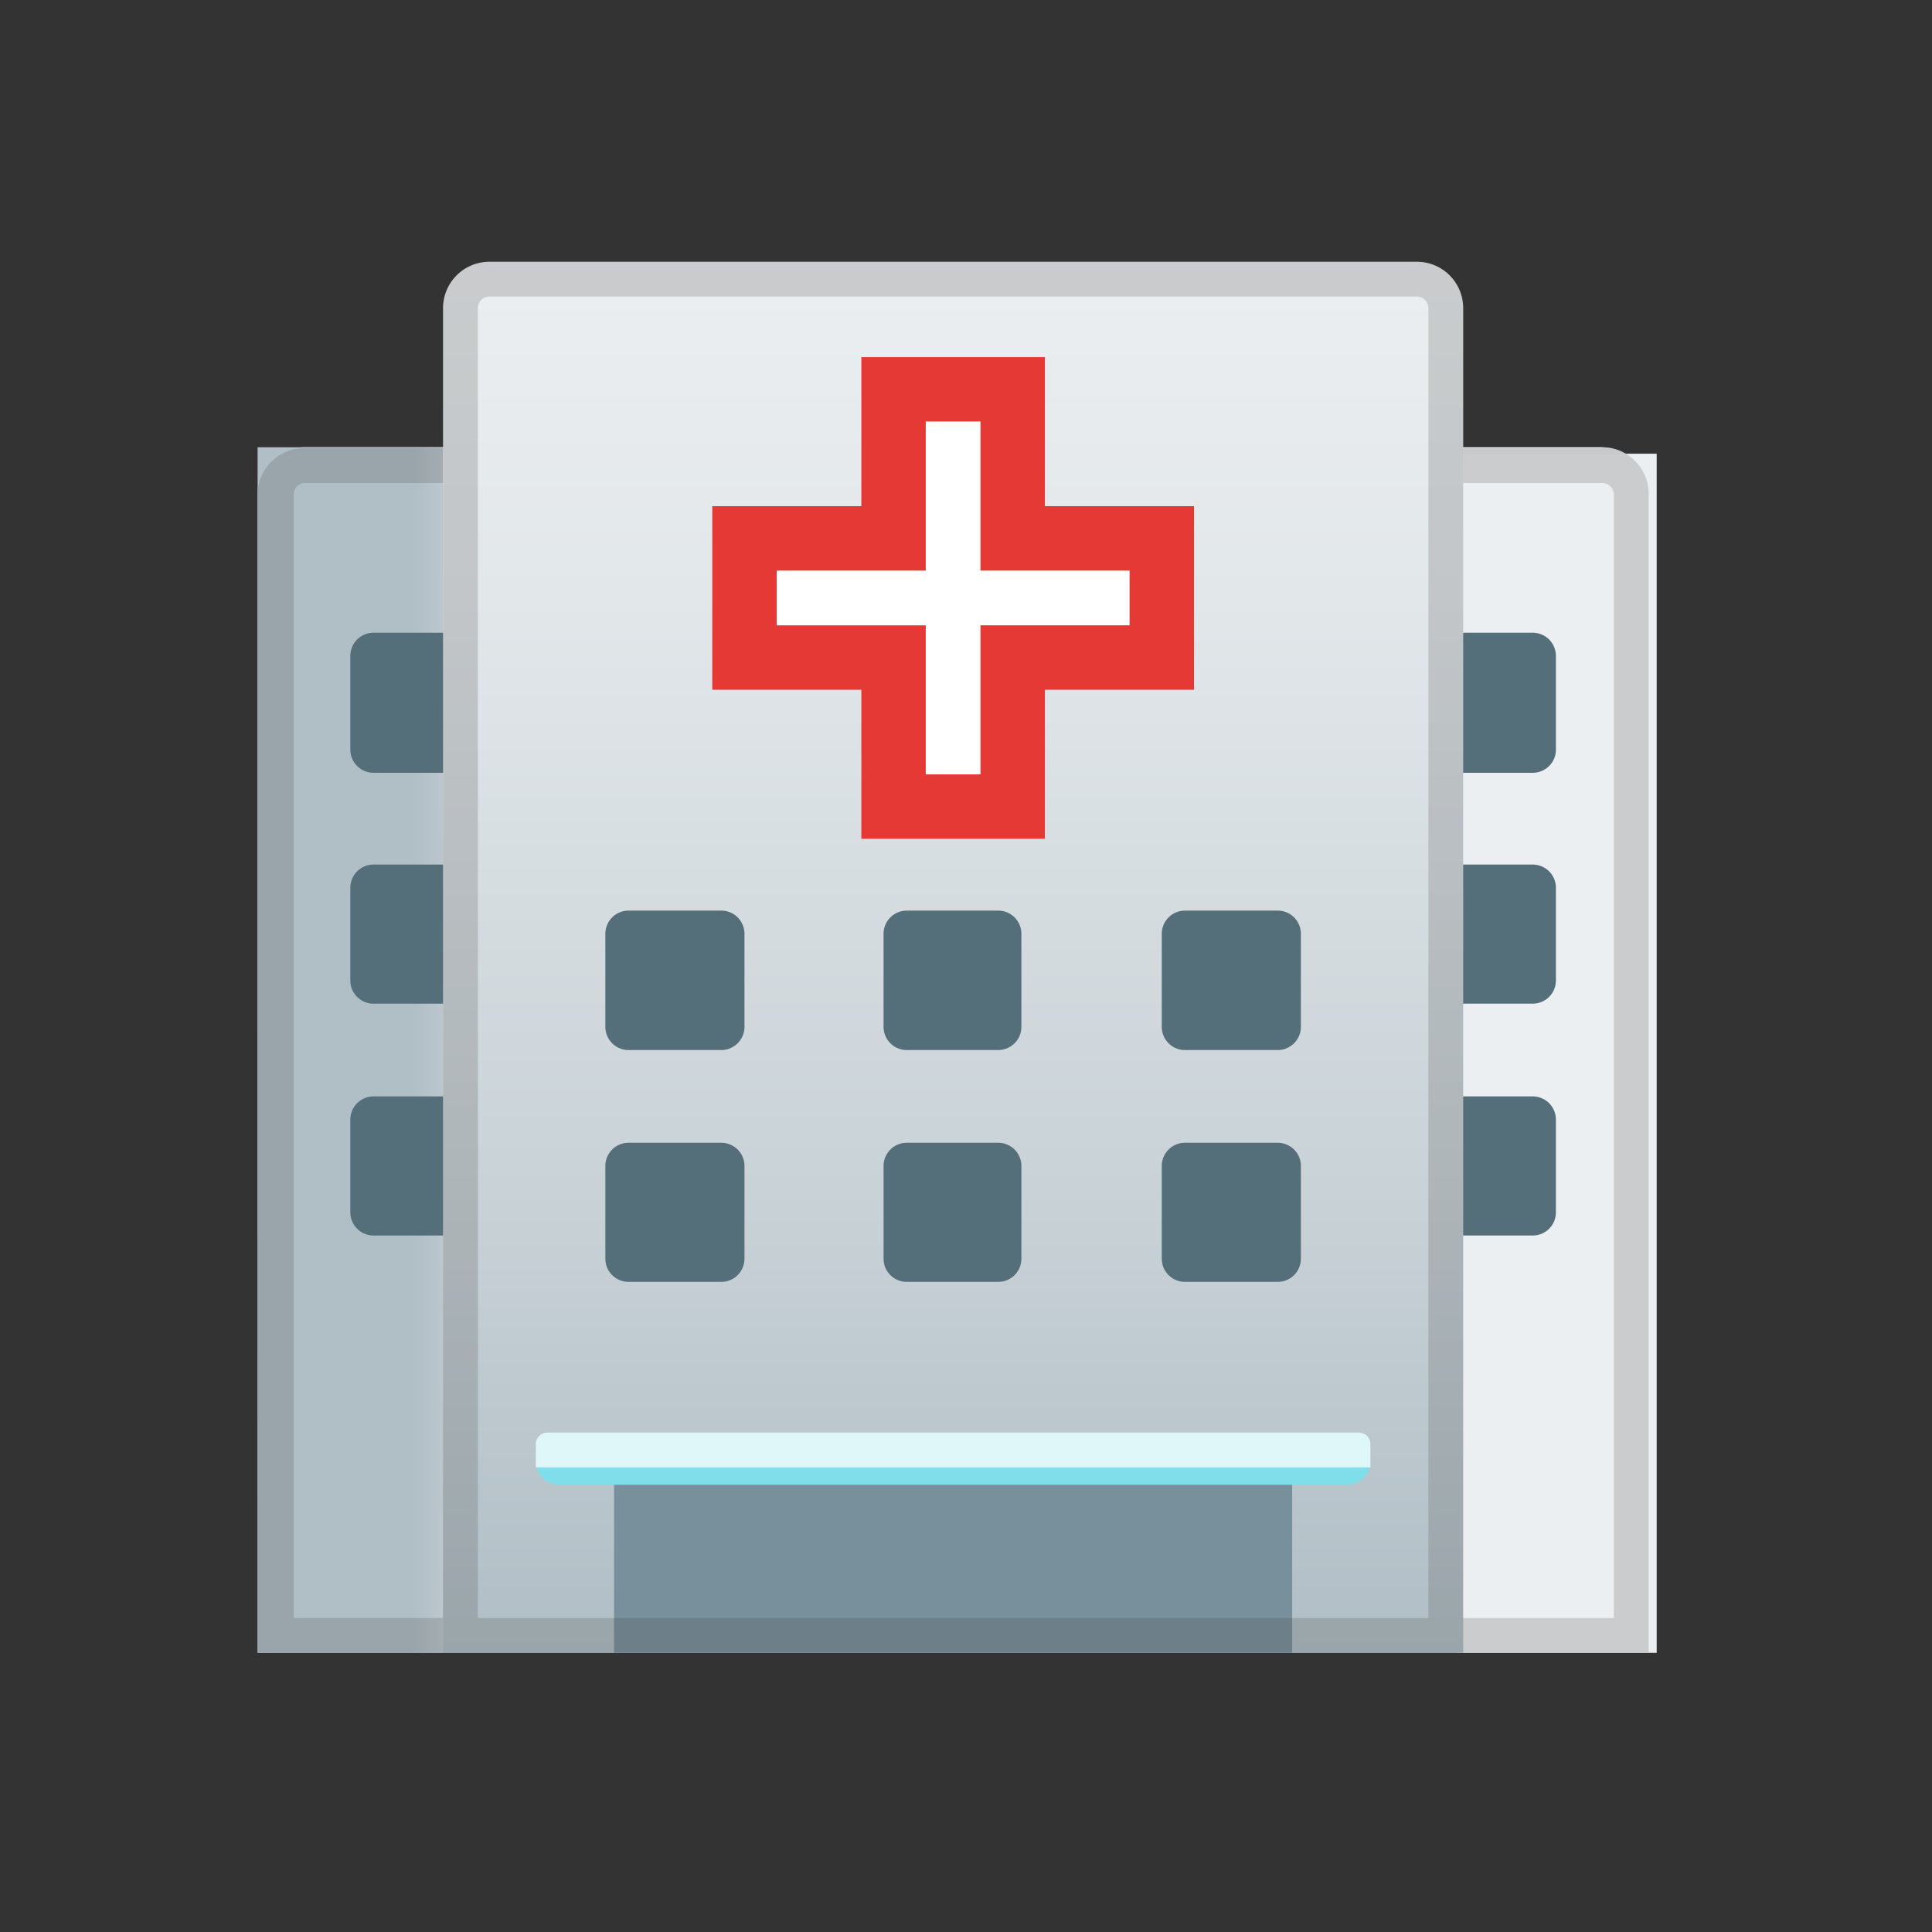
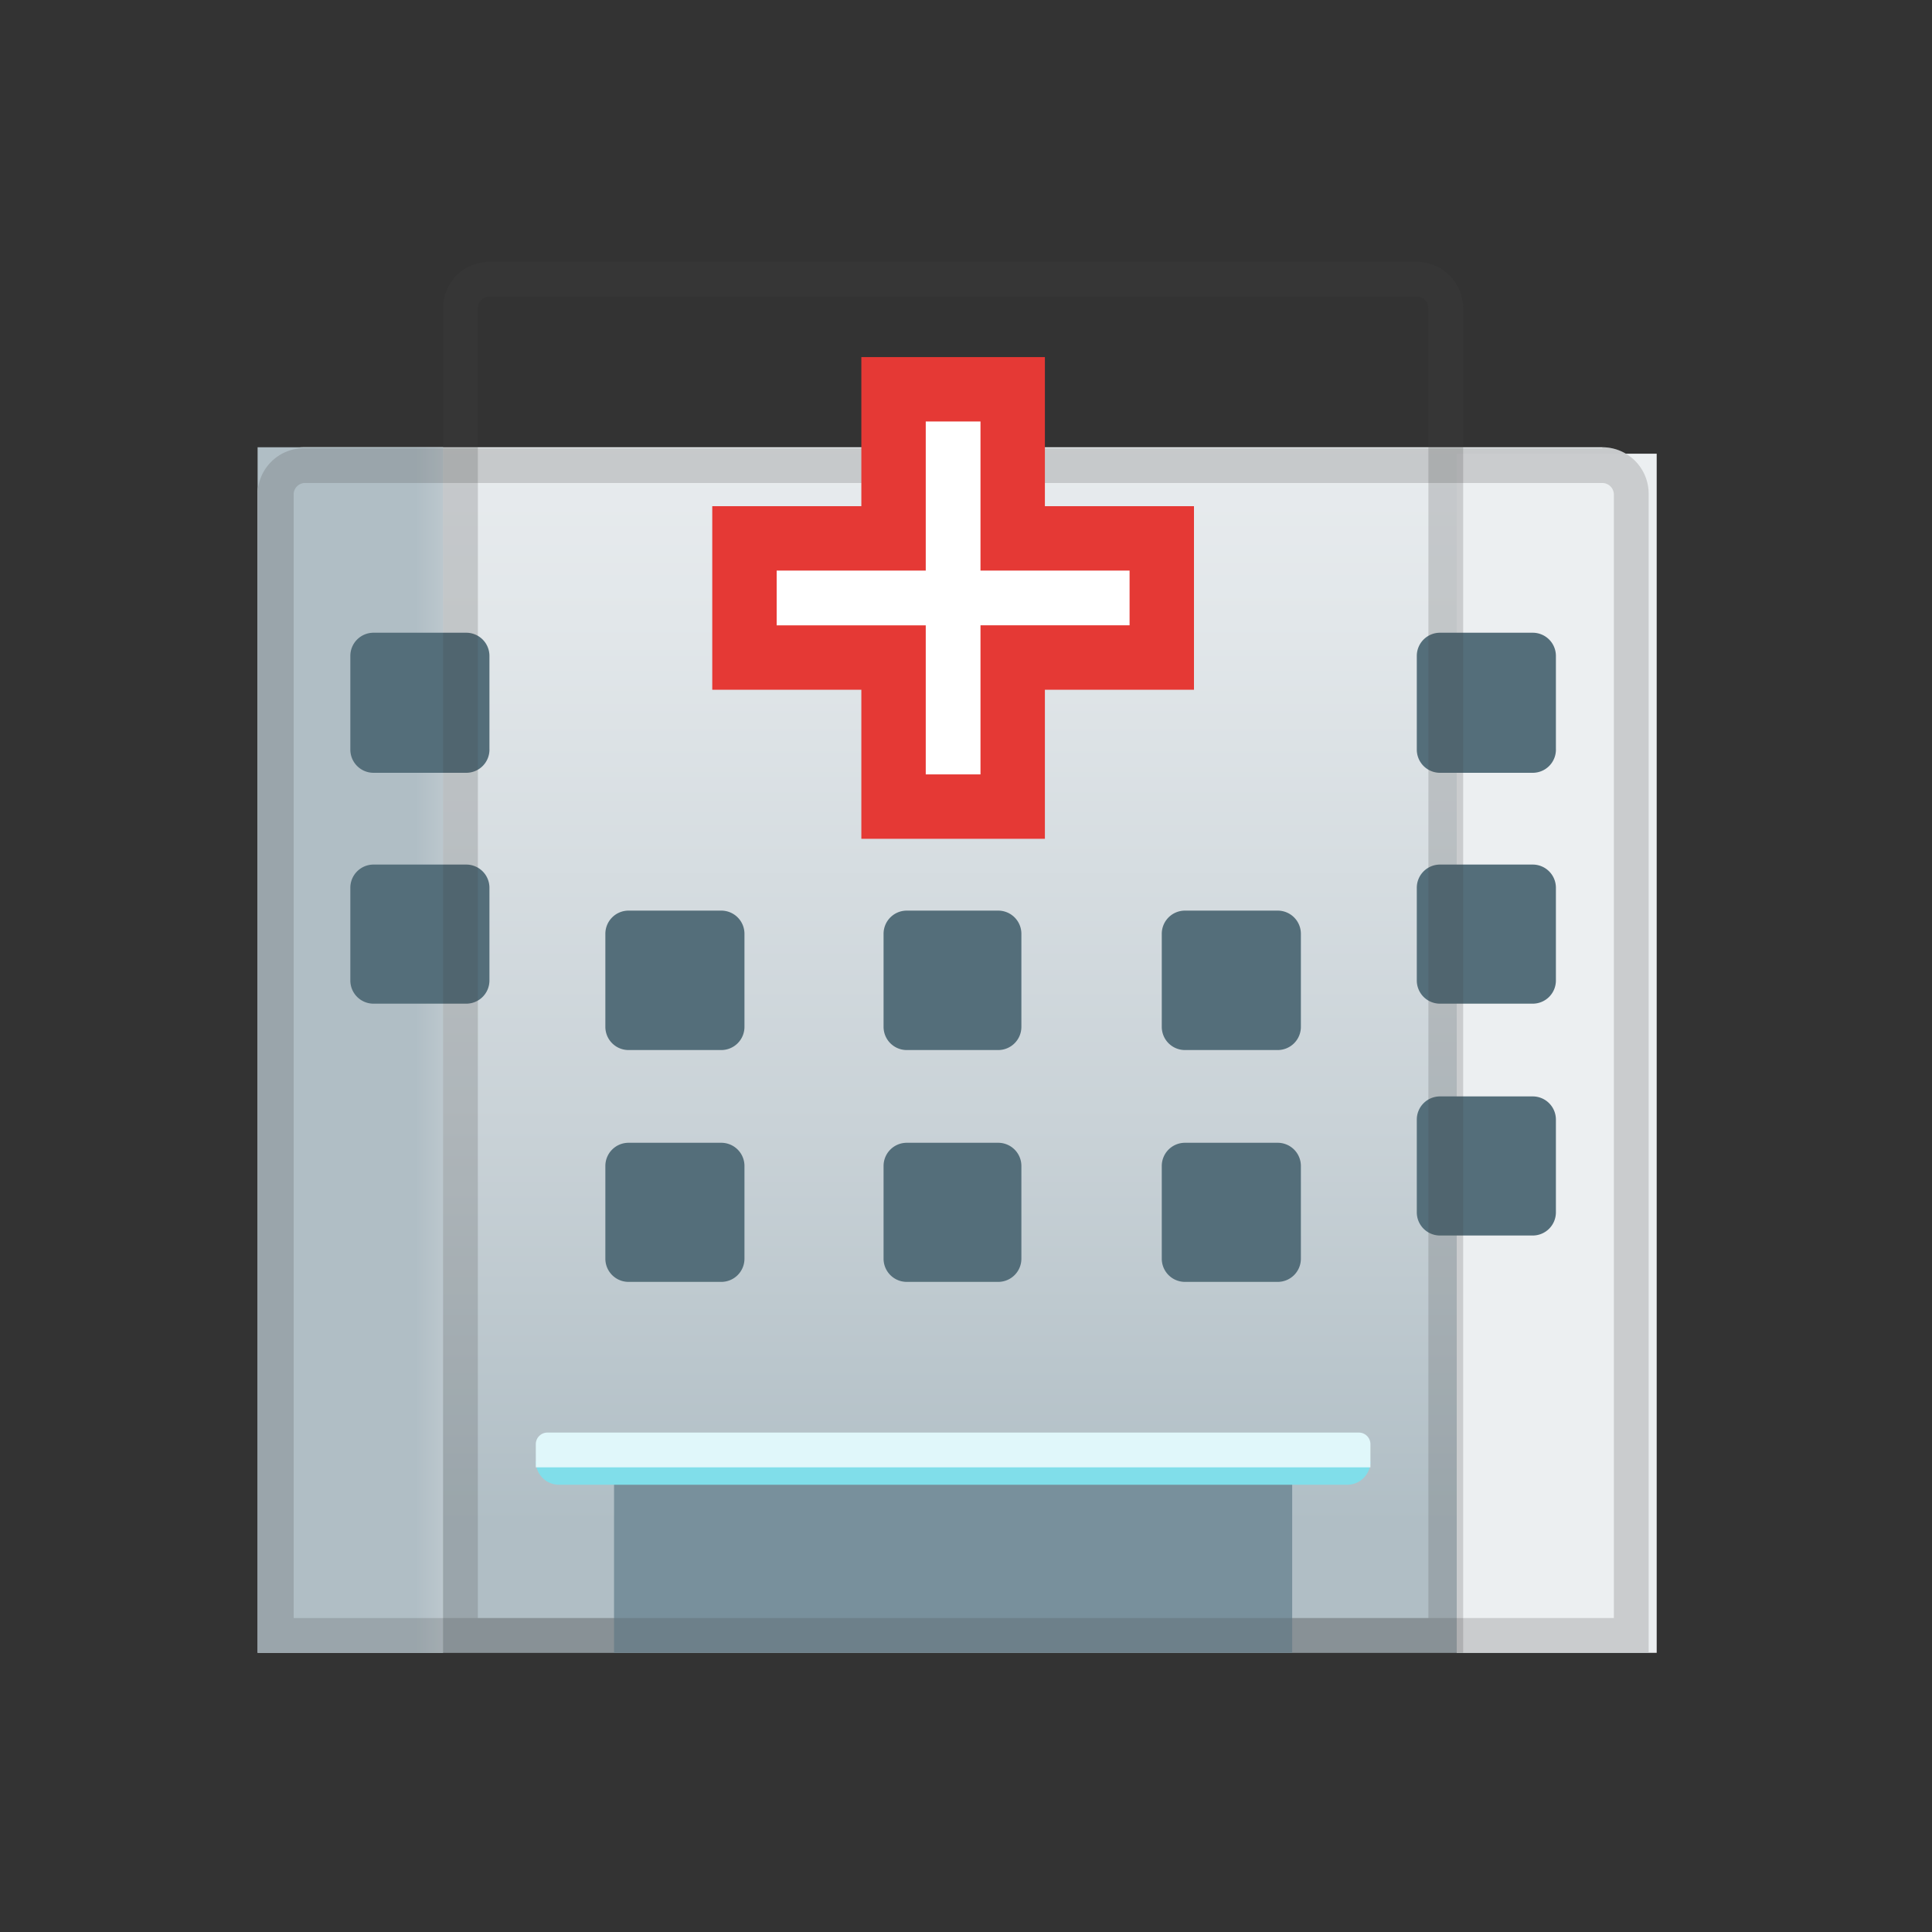
<svg xmlns="http://www.w3.org/2000/svg" xmlns:xlink="http://www.w3.org/1999/xlink" id="eed4e976-dbd6-410a-bf7c-81326701bb85" data-name="Layer 1" viewBox="0 0 60 60">
  <rect x="0" y="0" width="60" height="60" fill="#333333" stroke="none" />
  <defs>
    <style>.abd731ad-ca5c-43ad-befe-e9a734842493{fill:none;}.b51156ad-18b9-4762-8880-9ffe418136f9{fill:url(#ff7379fa-a58d-4db0-88bb-dc91447fdd79);}.a9a4dadc-d895-4889-86f4-fe6362a75f74{fill:url(#b656e6b8-fadb-4205-8f5c-1b40652fb392);}.aae03420-b4ac-48b7-90ae-03ba0e9d09f9{fill:url(#bd99b661-d527-4898-9bf2-a525a1cb9657);}.a2c14e90-51b7-4d9c-8d04-687d0577fe23{fill:#546e7a;}.a1972954-ed78-49c2-9764-9a62987dd92d{opacity:0.2;}.fa971a79-8fb6-4dd3-8730-cb6b988126fe{fill:#424242;}.ef75fb95-cc7c-46ae-973f-70253e9baef5{fill:url(#a8e74b61-e587-46e6-8b9a-95f989a5ed28);}.a235e415-a1a6-45e3-99d8-86f4d1179405{fill:#fff;stroke:#e53935;stroke-miterlimit:10;stroke-width:2px;}.a5e241b5-24e2-468c-ac26-15a8f4b1ea5f{fill:#78909c;}.eef07993-d0ff-47e5-90a3-7c8e8545c0c1{fill:#80deea;}.a1f27c93-da18-44ec-bc20-c1de024661c5{fill:#e0f7fa;}</style>
    <linearGradient id="ff7379fa-a58d-4db0-88bb-dc91447fdd79" x1="-3569.89" y1="1272.93" x2="-3569.89" y2="1271.93" gradientTransform="matrix(43.2, 0, 0, -37.44, 154249, 47668.4)" gradientUnits="userSpaceOnUse">
      <stop offset="0" stop-color="#eceff1" />
      <stop offset="0.25" stop-color="#e2e7ea" />
      <stop offset="0.67" stop-color="#c9d2d7" />
      <stop offset="1" stop-color="#b0bec5" />
    </linearGradient>
    <linearGradient id="b656e6b8-fadb-4205-8f5c-1b40652fb392" x1="-3066.15" y1="1272.25" x2="-3065.15" y2="1272.25" gradientTransform="matrix(6.21, 0, 0, -37.24, 19076.83, 47413.88)" gradientUnits="userSpaceOnUse">
      <stop offset="0" stop-color="#b0bec5" />
      <stop offset="0.33" stop-color="#c9d2d7" />
      <stop offset="0.75" stop-color="#e2e7ea" />
      <stop offset="1" stop-color="#eceff1" />
    </linearGradient>
    <linearGradient id="bd99b661-d527-4898-9bf2-a525a1cb9657" x1="-3019.6" y1="1272.43" x2="-3018.6" y2="1272.43" gradientTransform="matrix(5.76, 0, 0, -37.44, 17405.8, 47668.39)" xlink:href="#b656e6b8-fadb-4205-8f5c-1b40652fb392" />
    <linearGradient id="a8e74b61-e587-46e6-8b9a-95f989a5ed28" x1="-3539.13" y1="1277.36" x2="-3539.13" y2="1276.36" gradientTransform="matrix(31.68, 0, 0, -43.2, 112149.15, 55190.16)" xlink:href="#ff7379fa-a58d-4db0-88bb-dc91447fdd79" />
  </defs>
  <title>healthcare-d1</title>
  <rect class="abd731ad-ca5c-43ad-befe-e9a734842493" width="60" height="60" />
-   <path class="b51156ad-18b9-4762-8880-9ffe418136f9" d="M51.2,51.33H8v-36a1.44,1.44,0,0,1,1.44-1.44H49.76a1.44,1.44,0,0,1,1.44,1.44h0Z" transform="translate(0 0)" />
+   <path class="b51156ad-18b9-4762-8880-9ffe418136f9" d="M51.2,51.33H8v-36a1.44,1.44,0,0,1,1.44-1.44H49.76a1.44,1.44,0,0,1,1.44,1.44Z" transform="translate(0 0)" />
  <rect class="a9a4dadc-d895-4889-86f4-fe6362a75f74" x="45.24" y="14.09" width="6.21" height="37.24" />
  <path class="aae03420-b4ac-48b7-90ae-03ba0e9d09f9" d="M8,51.33h5.76V13.89H8Z" transform="translate(0 0)" />
  <path class="a2c14e90-51b7-4d9c-8d04-687d0577fe23" d="M47.6,24H44.72a.72.72,0,0,1-.72-.72V20.37a.72.72,0,0,1,.72-.72H47.6a.72.72,0,0,1,.72.72v2.88A.72.72,0,0,1,47.6,24Z" transform="translate(0 0)" />
  <path class="a2c14e90-51b7-4d9c-8d04-687d0577fe23" d="M47.6,31.17H44.72a.72.72,0,0,1-.72-.72V27.57a.72.72,0,0,1,.72-.72H47.6a.72.72,0,0,1,.72.72v2.88A.72.72,0,0,1,47.6,31.17Z" transform="translate(0 0)" />
  <path class="a2c14e90-51b7-4d9c-8d04-687d0577fe23" d="M47.6,38.37H44.72a.72.72,0,0,1-.72-.72V34.77a.72.72,0,0,1,.72-.72H47.6a.72.72,0,0,1,.72.72v2.88A.72.72,0,0,1,47.6,38.37Z" transform="translate(0 0)" />
  <path class="a2c14e90-51b7-4d9c-8d04-687d0577fe23" d="M14.48,24H11.6a.72.72,0,0,1-.72-.72V20.37a.72.72,0,0,1,.72-.72h2.88a.72.72,0,0,1,.72.72v2.88A.72.72,0,0,1,14.48,24Z" transform="translate(0 0)" />
  <path class="a2c14e90-51b7-4d9c-8d04-687d0577fe23" d="M14.48,31.17H11.6a.72.72,0,0,1-.72-.72V27.57a.72.72,0,0,1,.72-.72h2.88a.72.72,0,0,1,.72.72v2.88A.72.72,0,0,1,14.48,31.17Z" transform="translate(0 0)" />
-   <path class="a2c14e90-51b7-4d9c-8d04-687d0577fe23" d="M14.48,38.37H11.6a.72.72,0,0,1-.72-.72V34.77a.72.72,0,0,1,.72-.72h2.88a.72.72,0,0,1,.72.72v2.88A.72.72,0,0,1,14.48,38.37Z" transform="translate(0 0)" />
  <g class="a1972954-ed78-49c2-9764-9a62987dd92d">
    <path class="fa971a79-8fb6-4dd3-8730-cb6b988126fe" d="M49.76,15a.36.36,0,0,1,.36.36V50.25h-41V15.33A.36.36,0,0,1,9.44,15H49.76m0-1.08H9.44A1.44,1.44,0,0,0,8,15.33H8v36H51.2v-36a1.44,1.44,0,0,0-1.44-1.44Z" transform="translate(0 0)" />
  </g>
-   <path class="ef75fb95-cc7c-46ae-973f-70253e9baef5" d="M45.44,51.33H13.76V9.57A1.44,1.44,0,0,1,15.2,8.13H44a1.44,1.44,0,0,1,1.44,1.44h0Z" transform="translate(0 0)" />
  <path class="a2c14e90-51b7-4d9c-8d04-687d0577fe23" d="M22.4,39.81H19.52a.72.72,0,0,1-.72-.72V36.21a.72.72,0,0,1,.72-.72H22.4a.72.72,0,0,1,.72.72v2.88A.72.72,0,0,1,22.4,39.81Z" transform="translate(0 0)" />
  <path class="a2c14e90-51b7-4d9c-8d04-687d0577fe23" d="M31,39.81H28.16a.72.72,0,0,1-.72-.72V36.21a.72.72,0,0,1,.72-.72H31a.72.72,0,0,1,.72.72v2.88A.72.72,0,0,1,31,39.81Z" transform="translate(0 0)" />
  <path class="a2c14e90-51b7-4d9c-8d04-687d0577fe23" d="M39.68,39.81H36.8a.72.72,0,0,1-.72-.72V36.21a.72.72,0,0,1,.72-.72h2.88a.72.72,0,0,1,.72.72v2.88A.72.72,0,0,1,39.68,39.81Z" transform="translate(0 0)" />
  <path class="a2c14e90-51b7-4d9c-8d04-687d0577fe23" d="M22.4,32.61H19.52a.72.72,0,0,1-.72-.72V29a.72.72,0,0,1,.72-.72H22.4a.72.72,0,0,1,.72.72v2.88A.72.72,0,0,1,22.4,32.61Z" transform="translate(0 0)" />
  <path class="a2c14e90-51b7-4d9c-8d04-687d0577fe23" d="M31,32.61H28.16a.72.72,0,0,1-.72-.72V29a.72.72,0,0,1,.72-.72H31a.72.72,0,0,1,.72.72v2.88A.72.72,0,0,1,31,32.61Z" transform="translate(0 0)" />
  <path class="a2c14e90-51b7-4d9c-8d04-687d0577fe23" d="M39.68,32.61H36.8a.72.72,0,0,1-.72-.72V29a.72.72,0,0,1,.72-.72h2.88a.72.72,0,0,1,.72.72v2.88A.72.72,0,0,1,39.68,32.61Z" transform="translate(0 0)" />
  <path class="a235e415-a1a6-45e3-99d8-86f4d1179405" d="M36.08,16.72H31.45V12.09h-3.7v4.63H23.12v3.7h4.63v4.63h3.7V20.42h4.63Z" transform="translate(0 0)" />
  <rect class="a5e241b5-24e2-468c-ac26-15a8f4b1ea5f" x="19.07" y="45.39" width="21.06" height="5.94" />
  <path class="eef07993-d0ff-47e5-90a3-7c8e8545c0c1" d="M41.84,46.11H17.36a.72.72,0,0,1-.72-.72H42.56A.72.72,0,0,1,41.84,46.11Z" transform="translate(0 0)" />
  <path class="a1f27c93-da18-44ec-bc20-c1de024661c5" d="M42.56,45.57H16.64v-.72a.36.36,0,0,1,.36-.36H42.2a.36.36,0,0,1,.36.36Z" transform="translate(0 0)" />
  <g class="a1972954-ed78-49c2-9764-9a62987dd92d">
    <path class="fa971a79-8fb6-4dd3-8730-cb6b988126fe" d="M44,9.21a.36.36,0,0,1,.36.36V50.25H14.84V9.57a.36.36,0,0,1,.36-.36H44m0-1.08H15.2a1.44,1.44,0,0,0-1.44,1.44h0V51.33H45.44V9.57A1.45,1.45,0,0,0,44,8.13Z" transform="translate(0 0)" />
  </g>
</svg>